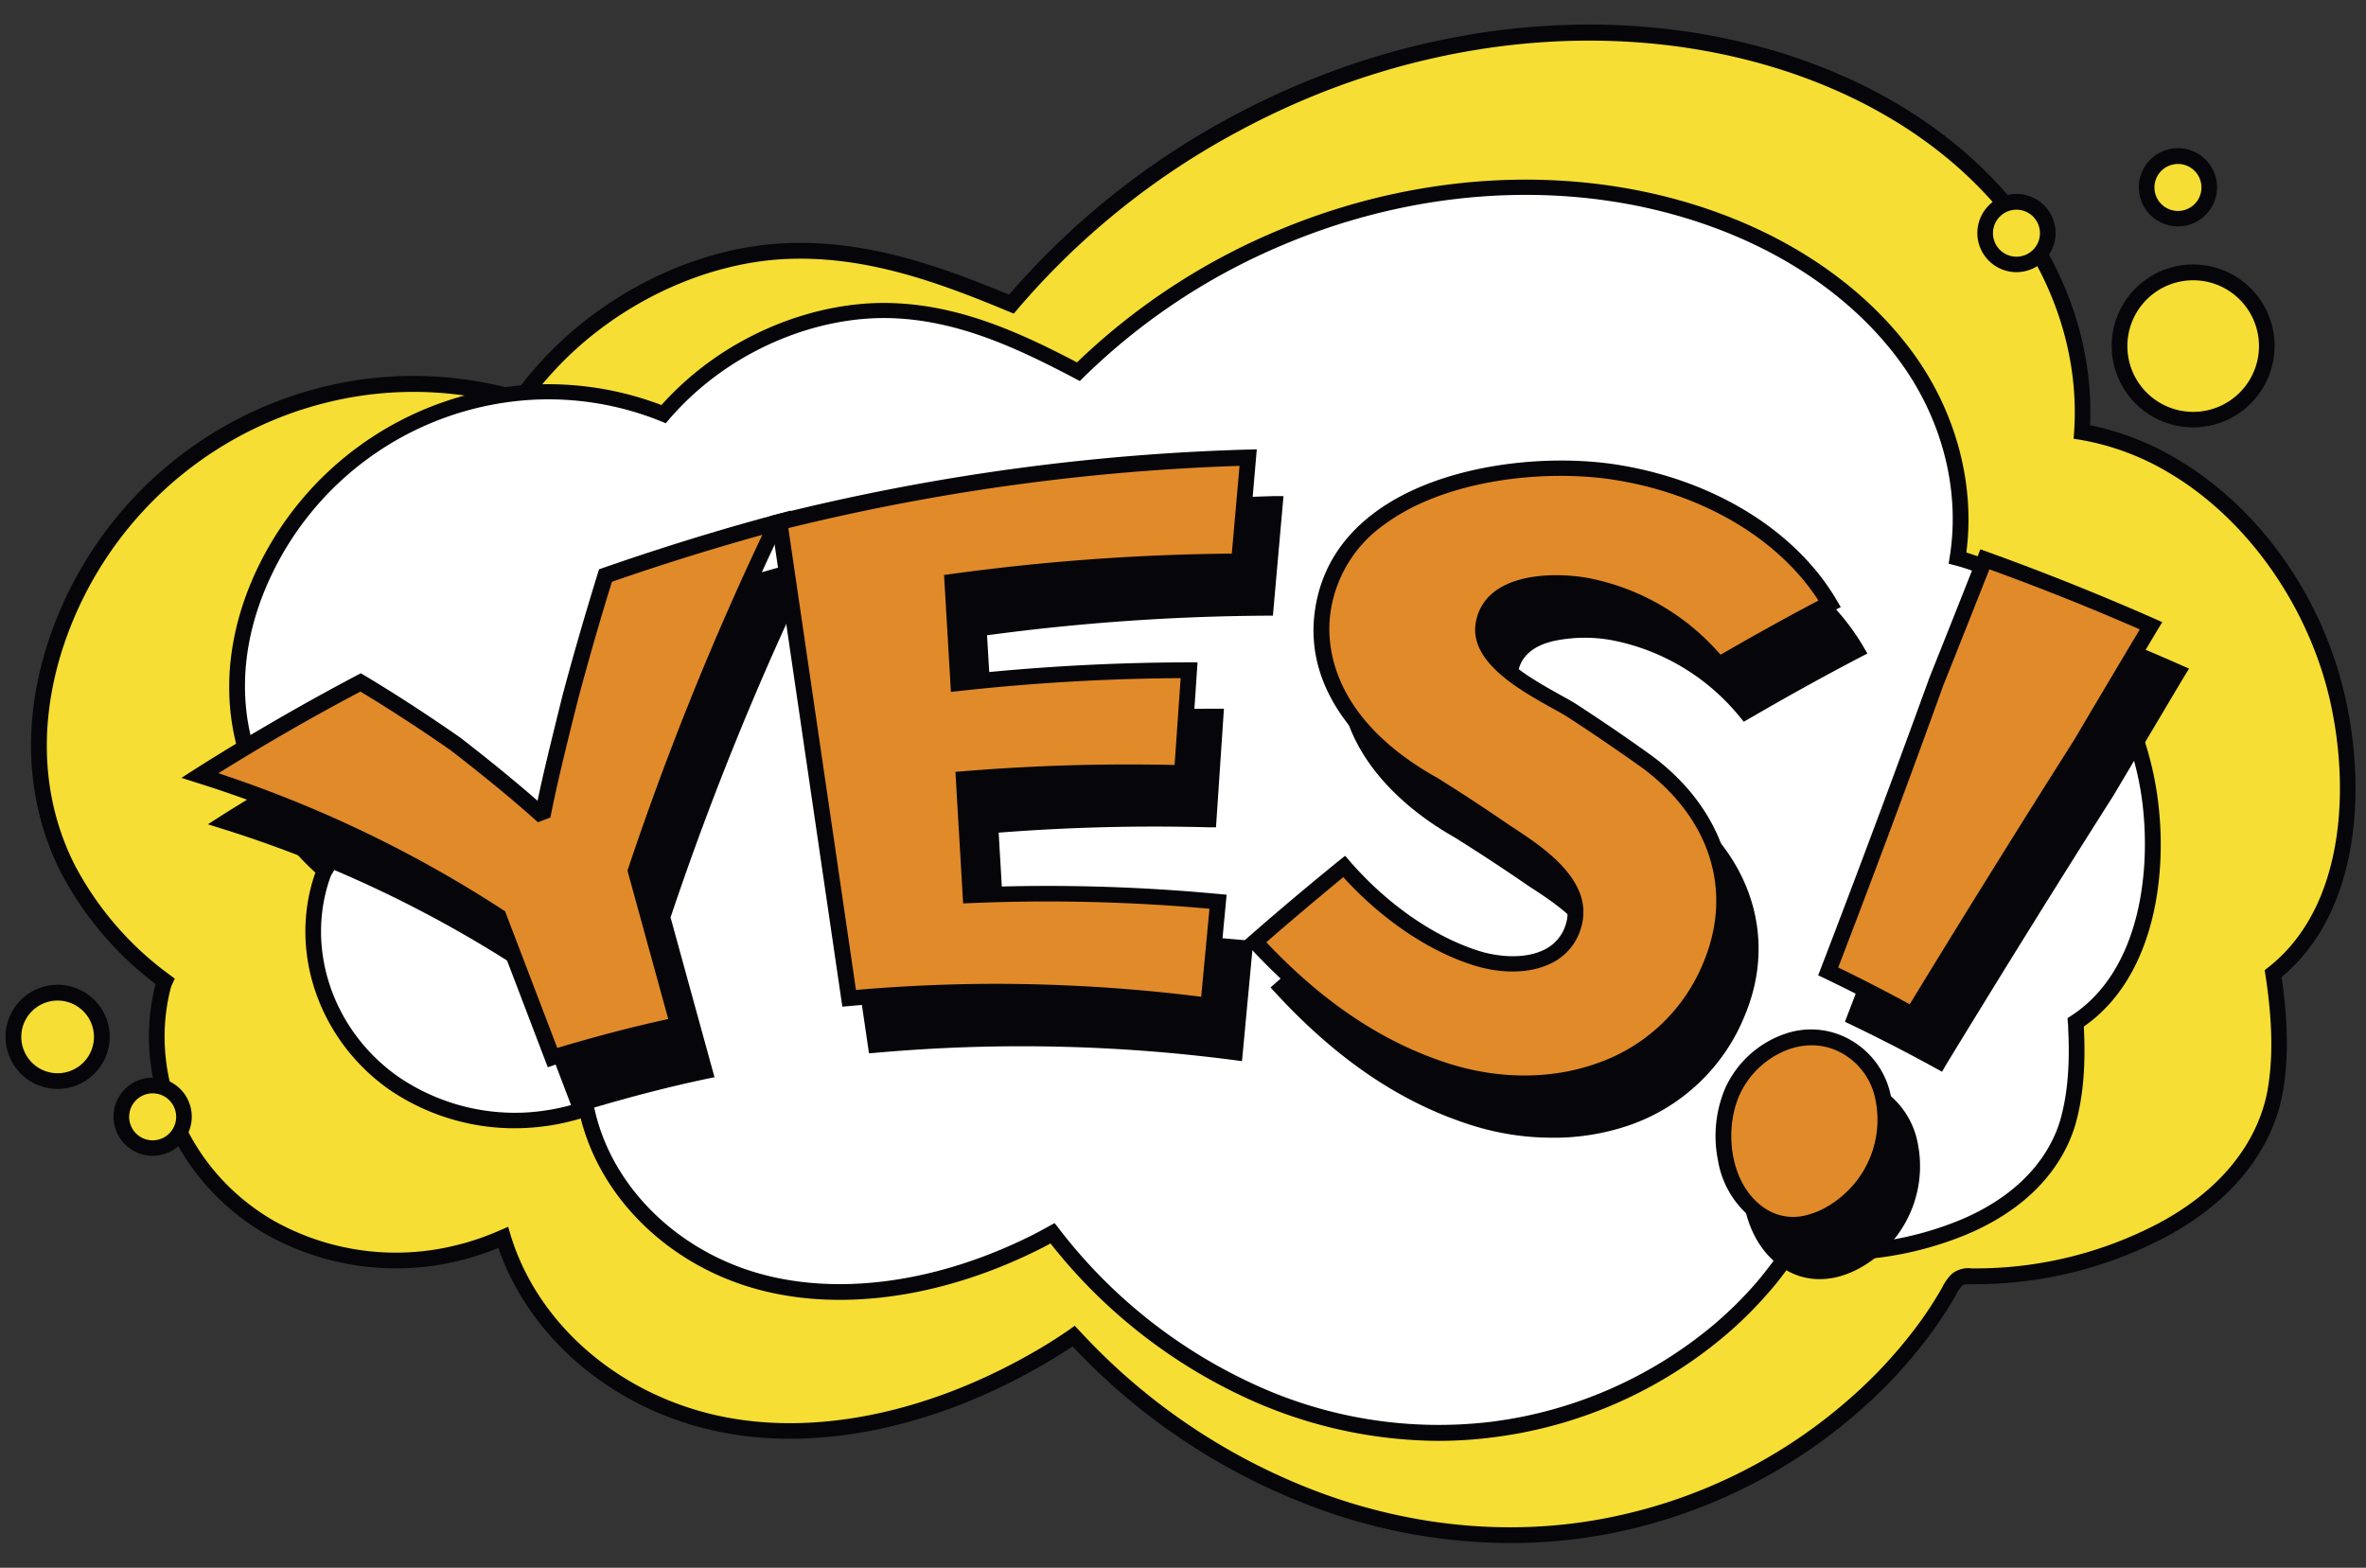
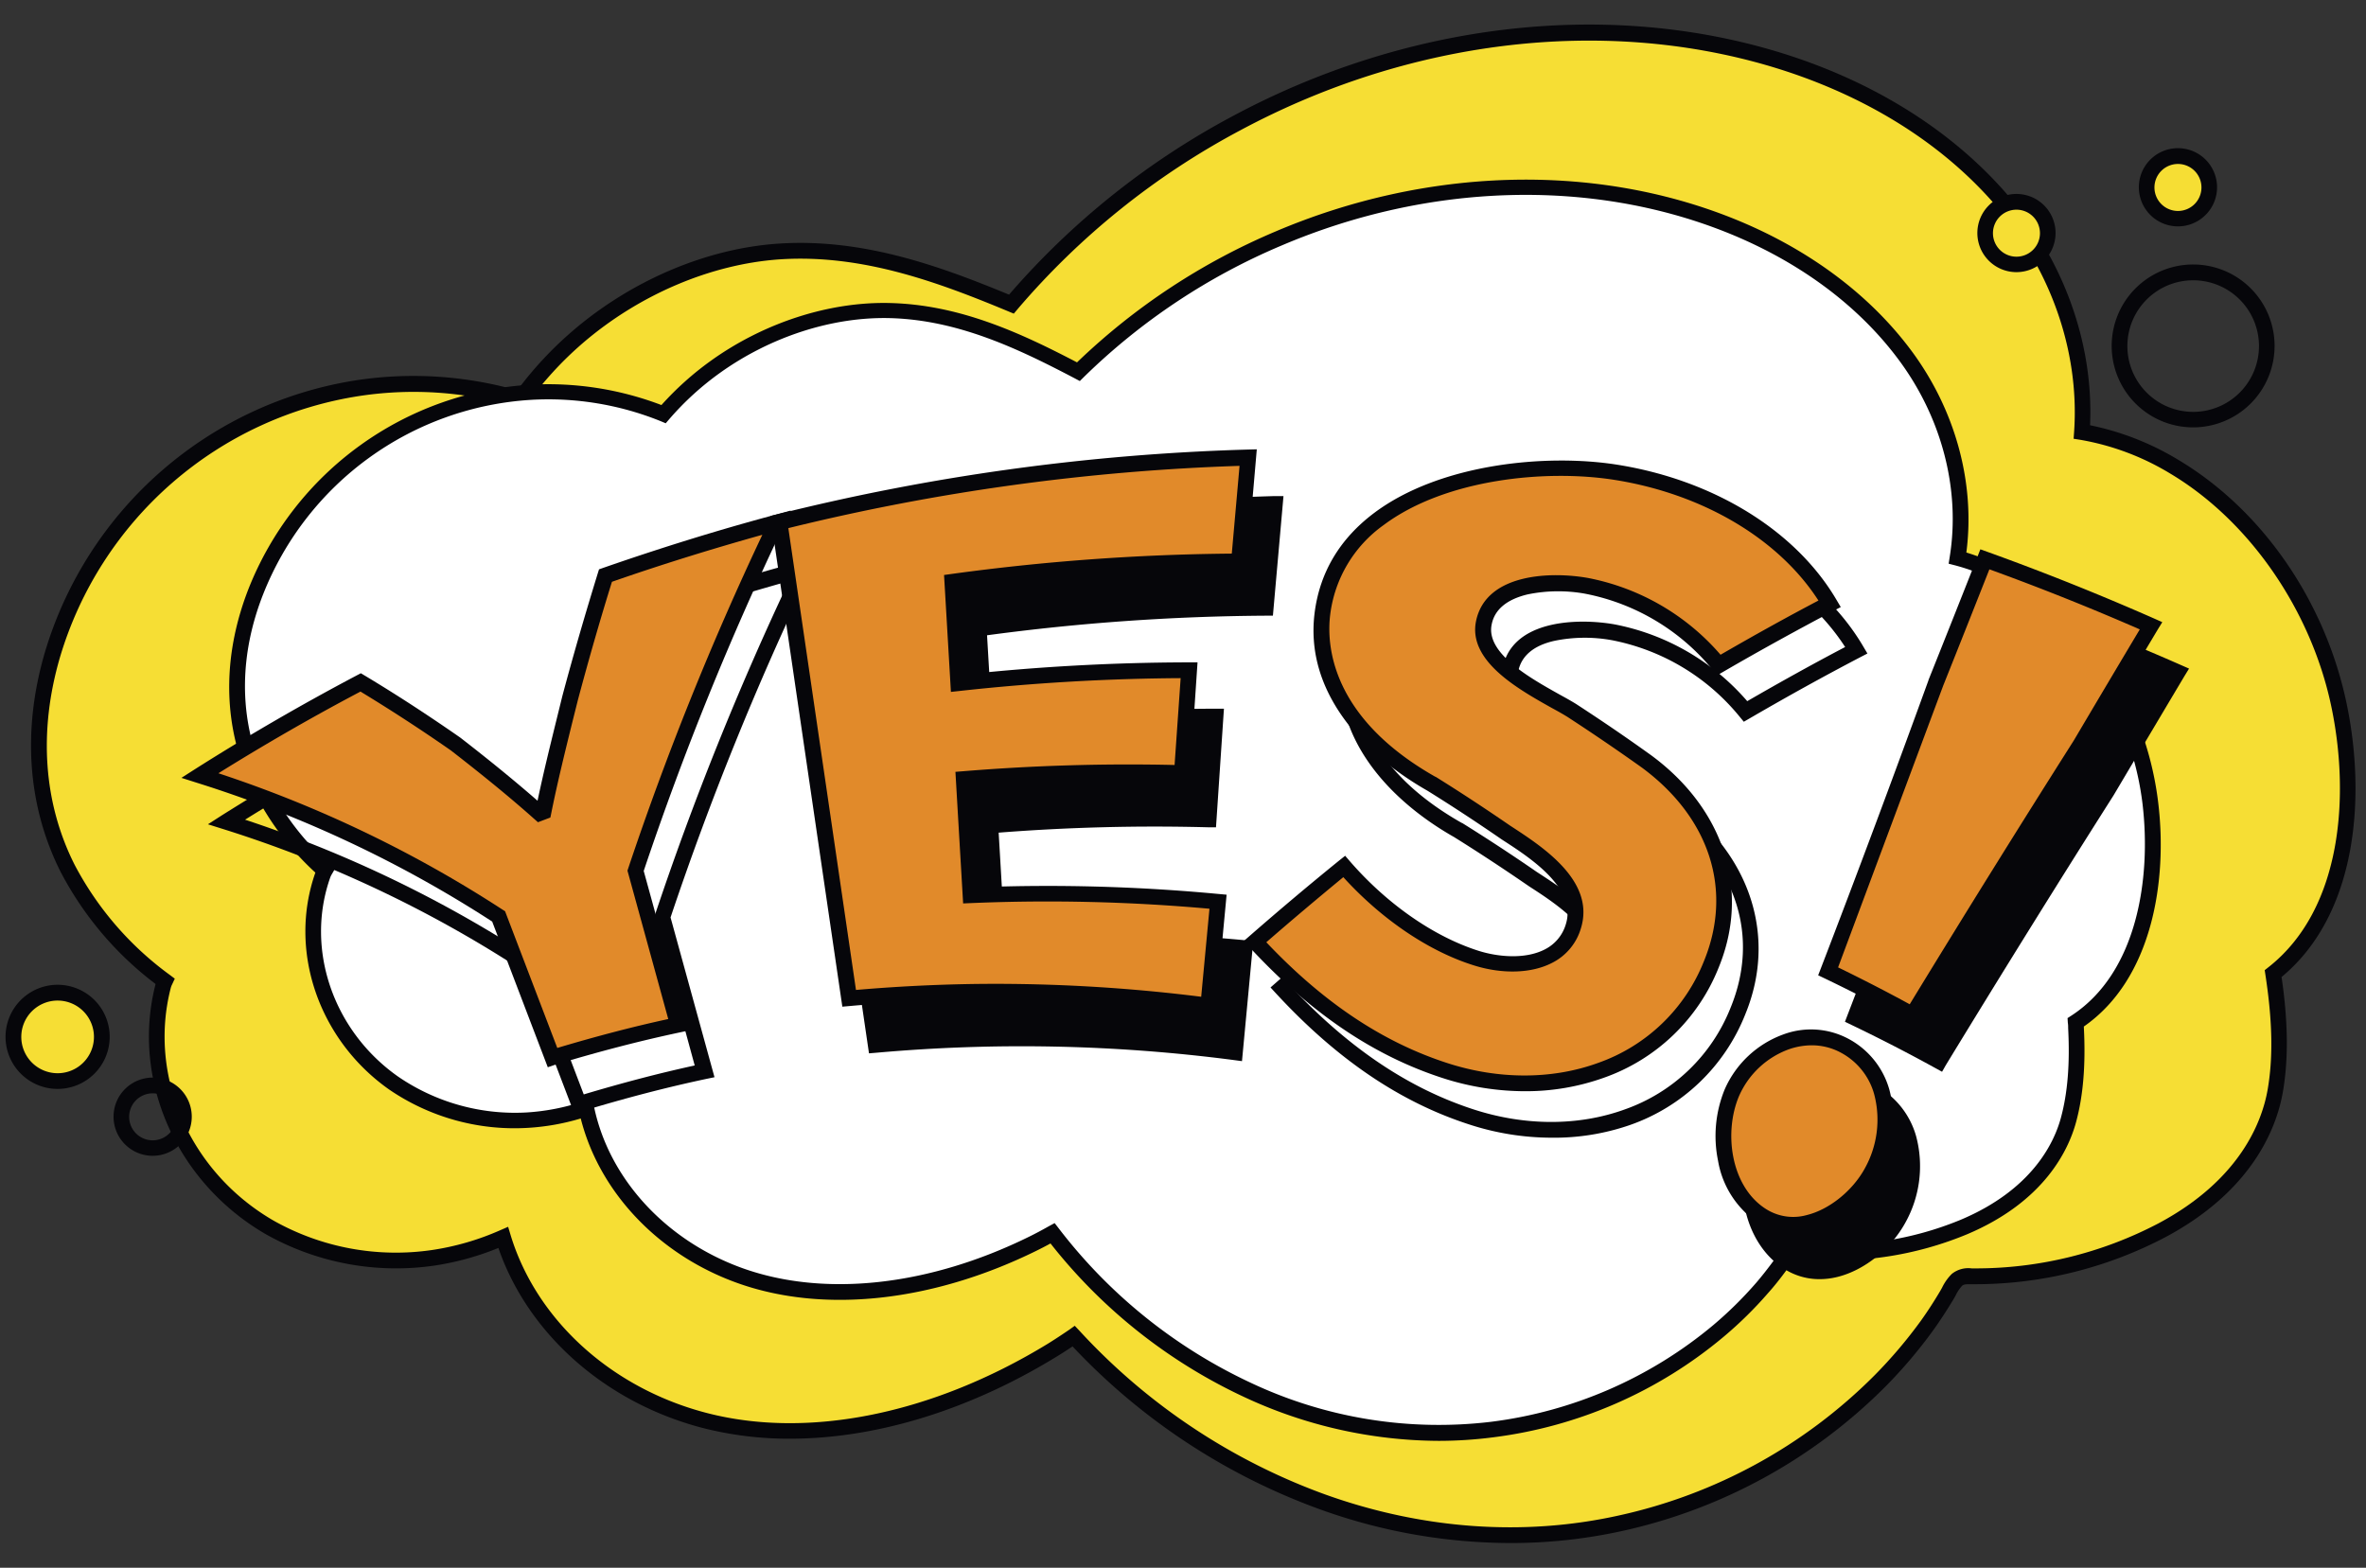
<svg xmlns="http://www.w3.org/2000/svg" height="333.6" preserveAspectRatio="xMidYMid meet" version="1.0" viewBox="-1.2 83.2 503.4 333.6" width="503.4" zoomAndPan="magnify">
  <rect x="-1.2" y="83.2" width="503.4" height="333.6" fill="#333333" stroke="none" />
  <g>
    <g id="change1_1">
      <path d="M496.43,233.07c-4.3-20.25-17-39.83-35-50.54a56.27,56.27,0,0,0-19.69-7.42c1.26-18.45-5.87-36.86-18.17-50.56C411,110.48,394,101,376,95.68c-38.06-11.3-79.38-4.86-114,13.72A163.33,163.33,0,0,0,214,147.92c-15.83-6.58-32-12.37-49.43-11.21-15.62,1-31.11,8.09-42.91,18.25a75.66,75.66,0,0,0-12.15,13.27,78.92,78.92,0,0,0-34.21-2.52A80.45,80.45,0,0,0,35.12,184c-23.43,19.7-36.36,55.28-21.91,84a69.88,69.88,0,0,0,20.68,24,6.43,6.43,0,0,0-.41,1.17c-5.16,20.22,4.94,41,22.7,51.24A54.66,54.66,0,0,0,91,350.84a58,58,0,0,0,14.86-4.34c6,19.59,23.29,33.84,42.84,38.93,24.94,6.49,52.34-1.75,73.76-14.82q2.45-1.49,4.77-3.1c29.13,31.58,73.48,49.28,116.26,39.83A111.27,111.27,0,0,0,398.8,377a101,101,0,0,0,10.12-11.93c1.45-2,2.8-4.15,4.1-6.29a14.54,14.54,0,0,1,2.17-3.29c1.1-1,2.41-.72,3.84-.74A85.48,85.48,0,0,0,458.74,345c11.59-6.17,21.78-16.25,24.13-29.6,1.36-7.72.9-15.89-.2-23.61-.06-.45-.13-.92-.2-1.38C499,277.42,500.46,252.11,496.43,233.07Z" fill="#f6de34" />
    </g>
    <g id="change2_1">
      <path d="M320.08,411.54a119.85,119.85,0,0,1-40.41-7.16A135.47,135.47,0,0,1,227,369.7c-1.22.82-2.45,1.61-3.66,2.34-18.6,11.35-38.36,17.3-56.46,17.3a74,74,0,0,1-18.59-2.29c-20.66-5.38-37.14-20-43.45-38.3a59,59,0,0,1-13.59,3.75,56.48,56.48,0,0,1-35.89-6.67c-19-11-28.66-32.82-23.49-53.11,0-.05,0-.11,0-.16a71.24,71.24,0,0,1-20.19-23.87c-7-13.94-8.18-30.05-3.36-46.58a82.32,82.32,0,0,1,66.72-58.06,80.89,80.89,0,0,1,33.8,2.22,77.81,77.81,0,0,1,11.71-12.58c12.58-10.83,28.58-17.63,43.89-18.65,17.79-1.18,34,4.64,49.05,10.86a166,166,0,0,1,47.6-38c36.7-19.67,78.73-24.72,115.32-13.86,19.66,5.84,36.4,16,48.41,29.36,12.71,14.16,19.47,32.41,18.67,50.29a58.87,58.87,0,0,1,18.79,7.37c17.79,10.62,31.15,29.92,35.75,51.63h0c4.12,19.43,2.6,44.82-13.8,58.41,0,.15.05.29.07.44,1.34,9.38,1.4,17.27.19,24.14-1.27,7.2-6.21,20.78-25,30.79a87.08,87.08,0,0,1-40.48,10l-.83,0c-1.1,0-1.55,0-1.92.33a8.46,8.46,0,0,0-1.34,2c-.17.32-.34.63-.51.91-1.45,2.4-2.82,4.49-4.17,6.39A102.13,102.13,0,0,1,400,378.2,113.39,113.39,0,0,1,343.84,409,109.8,109.8,0,0,1,320.08,411.54Zm-92.61-46.23,1,1.06a132.28,132.28,0,0,0,52.35,34.86c20.6,7.38,42.15,8.93,62.31,4.47a110,110,0,0,0,54.5-29.84,100,100,0,0,0,9.95-11.74c1.3-1.82,2.62-3.84,4-6.17.15-.25.3-.52.45-.8a10.46,10.46,0,0,1,2.05-2.88,5.59,5.59,0,0,1,4.23-1.17H419A83.64,83.64,0,0,0,458,343.54c17.53-9.33,22.1-21.81,23.26-28.41S482.3,301.06,481,292c-.06-.44-.13-.9-.2-1.36l-.15-1,.77-.61c15.91-12.48,17.33-37,13.36-55.69h0C490.44,212.91,477.34,194,460.6,184a54.84,54.84,0,0,0-19.1-7.2l-1.51-.24.11-1.53c1.19-17.45-5.27-35.43-17.75-49.32-11.58-12.91-27.79-22.72-46.86-28.39-35.76-10.61-76.86-5.66-112.78,13.6A162.4,162.4,0,0,0,215.29,149l-.79.94-1.13-.47c-15-6.24-31.16-12.24-48.67-11.08-14.61,1-29.89,7.48-41.94,17.85a74.4,74.4,0,0,0-11.88,13l-.71,1-1.16-.37a76.75,76.75,0,0,0-33.46-2.45,79,79,0,0,0-64,55.67c-4.58,15.71-3.5,31,3.14,44.15A68.22,68.22,0,0,0,34.9,290.63l1.09.82-.58,1.24a3.85,3.85,0,0,0-.31.86C30.3,312.39,39.31,332.7,57,342.93a53.07,53.07,0,0,0,33.72,6.26A56.23,56.23,0,0,0,105.18,345l1.73-.75.54,1.8c5.51,18.06,21.47,32.54,41.66,37.8,21.59,5.62,48,.29,72.47-14.62,1.55-.95,3.13-2,4.69-3.06Z" fill="#06060a" />
    </g>
    <g id="change3_1">
      <path d="M456.29,254.2c-2.05-17.13-11.16-34.34-25.24-44.57A46.89,46.89,0,0,0,415.26,202c2.43-15.21-2.11-31-11.29-43.33-9.44-12.62-22.83-21.74-37.38-27.53-30.75-12.24-65.53-10-95.7,2.84a136.43,136.43,0,0,0-42.66,28.39c-12.64-6.65-25.6-12.67-40.18-13-13.05-.31-26.44,4.39-37,11.94A62.94,62.94,0,0,0,140,171.39a65.77,65.77,0,0,0-28.21-4.66A67,67,0,0,0,77,178.88C56.12,193.47,42.71,222,52.56,246.94a58.07,58.07,0,0,0,15.37,21.5,4.8,4.8,0,0,0-.44.94c-5.79,16.4,1,34.38,15,44.23a45.63,45.63,0,0,0,28.41,8,49.09,49.09,0,0,0,12.67-2.49c3.48,16.71,16.79,29.83,32.64,35.52,20.21,7.26,43.57,2.47,62.34-6.77q2.13-1.05,4.19-2.22C244.57,374,280.05,392,316.27,387.4a92.76,92.76,0,0,0,48.2-21,84.49,84.49,0,0,0,9.29-9.15c1.36-1.58,2.64-3.23,3.87-4.91a11.89,11.89,0,0,1,2.05-2.57c1-.73,2.06-.42,3.25-.32a71.38,71.38,0,0,0,33.69-5.13c10.08-4.25,19.29-11.86,22.25-22.77a63.37,63.37,0,0,0,1.6-19.61c0-.38,0-.77-.07-1.16C455.14,291.22,458.21,270.31,456.29,254.2Z" fill="#fff" />
    </g>
    <g id="change2_2">
      <path d="M304.92,389.8a98.76,98.76,0,0,1-41.51-9.38,113.31,113.31,0,0,1-41.1-32.63c-1,.55-2,1.07-3,1.56-22.17,10.92-45.37,13.41-63.65,6.85-16.73-6-29.33-19.3-33.3-35a49.12,49.12,0,0,1-11.34,2A47.24,47.24,0,0,1,81.54,315c-15-10.6-21.47-29.56-15.64-46.12A59.59,59.59,0,0,1,51,247.56c-4.81-12.17-4.56-25.7.7-39.13a68.89,68.89,0,0,1,60-43.37,67.69,67.69,0,0,1,27.83,4.33,65,65,0,0,1,10.58-9.47c11.3-8.08,25.16-12.55,38-12.24,14.84.35,27.82,6.35,39.84,12.63a138.83,138.83,0,0,1,42.3-27.88c32-13.6,67.35-14.64,97-2.86,15.93,6.34,29.11,16.06,38.1,28.09,9.49,12.7,13.75,28.33,11.82,43.11a49.51,49.51,0,0,1,14.9,7.5c14,10.19,23.72,27.29,25.92,45.73,2,16.48-1.2,37.47-15.82,47.63v.21c.41,7.92-.13,14.51-1.66,20.14-1.61,5.94-6.76,16.93-23.21,23.87a72.76,72.76,0,0,1-34.48,5.25c-.23,0-.47,0-.69-.07-.89-.1-1.18-.1-1.43.08a6.92,6.92,0,0,0-1.19,1.49c-.17.25-.34.5-.5.72-1.39,1.9-2.69,3.54-4,5a84.09,84.09,0,0,1-9.48,9.33,94.73,94.73,0,0,1-49.07,21.4A91.08,91.08,0,0,1,304.92,389.8Zm-81.73-46.34.89,1.15a110.13,110.13,0,0,0,40.73,32.78,93.73,93.73,0,0,0,51.25,8.35,91.41,91.41,0,0,0,47.32-20.62,82.65,82.65,0,0,0,9.11-9c1.21-1.41,2.45-3,3.79-4.81.14-.19.28-.4.43-.62a9.14,9.14,0,0,1,2-2.31,5,5,0,0,1,3.8-.7l.58.06a69.53,69.53,0,0,0,32.91-5c15.14-6.39,19.83-16.32,21.28-21.66s1.94-11.54,1.55-19.09c0-.38,0-.76-.07-1.15l-.06-1,.82-.53c14-9.1,17-29.2,15.14-45-2.07-17.27-11.48-33.91-24.57-43.42a45.24,45.24,0,0,0-15.21-7.36l-1.48-.38.24-1.51c2.29-14.33-1.71-29.66-11-42.06-8.63-11.55-21.3-20.88-36.66-27-28.82-11.46-63.24-10.43-94.43,2.83a135.12,135.12,0,0,0-42.12,28l-.88.87-1.08-.57c-12-6.3-24.89-12.47-39.45-12.82-12.14-.28-25.25,3.95-36,11.63a61.52,61.52,0,0,0-10.79,9.83l-.79.92-1.12-.47a63.82,63.82,0,0,0-27.48-4.52,65.55,65.55,0,0,0-57,41.24c-5,12.63-5.19,25.31-.7,36.68A56.57,56.57,0,0,0,69.05,267.2l1,.91-.69,1.18a4.12,4.12,0,0,0-.3.64c-5.35,15.17.57,32.57,14.39,42.32a44,44,0,0,0,27.36,7.67,46.72,46.72,0,0,0,12.23-2.41l1.78-.6.38,1.84c3.2,15.31,15.3,28.45,31.57,34.3,17.44,6.25,39.68,3.81,61-6.7,1.35-.66,2.73-1.4,4.11-2.18Z" fill="#06060a" />
    </g>
    <g id="change2_3">
-       <path d="M110.56,288.1a259.2,259.2,0,0,0-63.55-30c11.17-7.08,22.53-13.66,34.22-19.84,6.9,4.17,13.59,8.52,20.2,13.12,6.09,4.73,12.09,9.57,17.86,14.69l.83-.3c1.63-8.12,3.7-16.14,5.67-24.18,2.33-8.73,4.81-17.43,7.52-26.05,12-4.2,24.1-7.94,36.39-11.25a652.37,652.37,0,0,0-30,74.08l9,32.8c-9,1.91-17.91,4.27-26.71,6.94Q116.3,303.12,110.56,288.1Z" fill="#06060a" />
-     </g>
+       </g>
    <g id="change2_4">
      <path d="M121,320.18l-11.83-31a257.22,257.22,0,0,0-62.69-29.5l-3.44-1.08,3-1.93c11.14-7,22.7-13.75,34.34-19.9l.84-.44.81.49c7,4.2,13.58,8.51,20.29,13.18l.07.05c6.45,5,11.72,9.31,16.42,13.42,1.23-5.87,2.68-11.73,4.08-17.43l1.2-4.86c2.49-9.33,5-17.88,7.55-26.15l.25-.8.79-.28c12-4.19,24.26-8,36.51-11.29l3.51-.95L171.21,205a647.44,647.44,0,0,0-29.74,73.42l9.35,34-1.74.36c-8.47,1.8-17.16,4.06-26.56,6.91ZM50.94,257.62a261.06,261.06,0,0,1,60.53,29.07l.46.3L123,316.08c8.29-2.48,16-4.5,23.61-6.16L138,278.35l.16-.49a647.91,647.91,0,0,1,28.5-71c-10.74,3-21.47,6.33-32,10-2.48,8-4.86,16.23-7.25,25.18-.38,1.59-.78,3.21-1.19,4.84-1.55,6.29-3.15,12.79-4.45,19.24l-.18.92-2.65,1-.75-.67c-5-4.45-10.66-9.09-17.74-14.59-6.37-4.44-12.68-8.55-19.26-12.54C70.94,245.64,60.79,251.48,50.94,257.62Z" fill="#06060a" />
    </g>
    <g id="change2_5">
      <path d="M170.27,204.16A463.32,463.32,0,0,1,270,190.43l-2,22.07a461.61,461.61,0,0,0-61,4.39q.63,10.79,1.27,21.57a452.5,452.5,0,0,1,49.1-2.75L256,257.55a428.62,428.62,0,0,0-46.45,1.28q.74,12.38,1.46,24.76a389,389,0,0,1,52.66,1.35q-1,11.07-2.08,22.12a352.59,352.59,0,0,0-76.43-1.57Z" fill="#06060a" />
    </g>
    <g id="change2_6">
      <path d="M263.05,309l-1.72-.23a348.46,348.46,0,0,0-76.07-1.56l-1.57.13L168.39,202.9l1.47-.37A467.41,467.41,0,0,1,270,188.76l1.88,0-2.25,25.45H268.1a464.36,464.36,0,0,0-59.29,4.17l1.07,18.27A454.94,454.94,0,0,1,257.42,234h1.79l-1.69,25.24-1.61,0a426.18,426.18,0,0,0-44.63,1.14l1.26,21.48a387.79,387.79,0,0,1,51.24,1.42l1.67.16Zm-46.76-6.51A352.12,352.12,0,0,1,260,305.18l1.76-18.72a381.94,381.94,0,0,0-50.76-1.2l-1.65.07-1.64-28,1.63-.14a433.44,433.44,0,0,1,45-1.32l1.23-18.45a452.15,452.15,0,0,0-47.13,2.74l-1.75.19-1.46-24.88,1.53-.21a467.53,467.53,0,0,1,59.73-4.39l1.65-18.68a464.78,464.78,0,0,0-96,13.25l14.4,98.28C196.55,302.86,206.44,302.44,216.29,302.44Z" fill="#06060a" />
    </g>
    <g id="change2_7">
-       <path d="M271.51,293.45c6.23-5.45,12.54-10.76,19-16,7.36,8.47,17.49,16.16,28.11,19.5,7.31,2.29,18,2,20.67-6.83s-8.17-15.85-14.38-19.9c-5.22-3.6-10.46-7-15.84-10.39-13.1-7.44-25.21-20.17-23.19-36.16,3.51-27.87,41.45-33.48,62.54-30.1,17.14,2.74,35.84,11.73,45.4,28-8,4.15-15.81,8.52-23.57,13a48.12,48.12,0,0,0-28.15-16.84c-7.32-1.29-20.06-.87-21.86,7.88s12.65,14.92,18.69,18.62c5.43,3.54,10.73,7.14,16,10.91,14,10.39,20.55,26.43,13.71,43.12-9.4,22.92-34.45,29.85-56.72,22.62C296,315.71,282.74,305.6,271.51,293.45Z" fill="#06060a" />
-     </g>
+       </g>
    <g id="change2_8">
      <path d="M328.89,325.29a56.67,56.67,0,0,1-17.53-2.83c-14.73-4.77-28.16-13.89-41.08-27.88l-1.16-1.26,1.29-1.13c6.15-5.37,12.54-10.76,19-16l1.26-1,1.06,1.22c7.9,9.1,17.87,16,27.35,19,4.08,1.28,9.94,1.86,14.16-.35a8.73,8.73,0,0,0,4.4-5.37c2.33-7.57-7.48-14-13.34-17.78l-.34-.23c-5.25-3.61-10.4-7-15.78-10.36-5.19-2.94-12.48-8-17.77-15.32-5.12-7.1-7.22-14.66-6.24-22.48,1.09-8.64,5.37-15.81,12.7-21.31,14-10.49,36.64-12.66,51.78-10.23,20.49,3.27,37.9,14,46.57,28.76l.9,1.52-1.56.81c-7.56,3.95-15.25,8.2-23.51,13l-1.23.71-.9-1.09a46.47,46.47,0,0,0-27.15-16.26,32.09,32.09,0,0,0-12.32.15c-4.39,1-6.95,3.21-7.61,6.42-1.26,6.11,8.23,11.4,14.52,14.9,1.25.7,2.43,1.36,3.41,2,5.52,3.59,10.78,7.17,16.09,11,15.53,11.49,21,28.77,14.28,45.12a40.89,40.89,0,0,1-24.51,23.56A49.23,49.23,0,0,1,328.89,325.29Zm-55-31.72c12.15,12.84,24.75,21.26,38.47,25.71,10.92,3.54,22.32,3.55,32.11,0a37.64,37.64,0,0,0,22.55-21.68c6.18-15.09,1.27-30.47-13.16-41.14-5.25-3.74-10.46-7.3-15.91-10.84-.88-.54-2-1.18-3.25-1.86-7.14-4-17.93-10-16.17-18.51,2.1-10.19,15.94-10.57,23.79-9.19a49.73,49.73,0,0,1,28.23,16.34c7.27-4.2,14.12-8,20.83-11.52-8.45-13.11-24.49-22.65-43.29-25.66-14.46-2.31-36-.29-49.24,9.61a27.46,27.46,0,0,0-11.38,19c-.78,6.12-.14,21.73,22.36,34.49l.06,0c5.44,3.39,10.64,6.8,15.9,10.43l.31.2c6.65,4.33,17.78,11.59,14.72,21.57A12,12,0,0,1,334.8,298c-4.35,2.29-10.6,2.51-16.72.58-9.63-3-19.68-9.82-27.8-18.78C284.73,284.32,279.24,289,273.92,293.57Z" fill="#06060a" />
    </g>
    <g id="change2_9">
      <path d="M373,325.6c3.8-8.84,14.74-14.93,24-10,9.92,5.32,10.7,18,5.77,27-4.21,7.68-15,14.72-23.54,9.09C371,346.34,369.36,334,373,325.6Zm43.44-87.2q5.27-13.14,10.45-26.3c12,4.31,23.7,9,35.34,14.14q-7.56,12.66-15.06,25.34Q429,280.14,411.42,309q-8.84-4.87-17.95-9.24Q405.23,269.2,416.4,238.4Z" fill="#06060a" />
    </g>
    <g id="change2_10">
      <path d="M385.92,355.39a13.88,13.88,0,0,1-7.7-2.31c-4.15-2.72-7.07-7.33-8.21-13a26.08,26.08,0,0,1,1.42-15.17h0A21.66,21.66,0,0,1,384,313.2a17,17,0,0,1,13.73.93,17.66,17.66,0,0,1,8.74,10.8,24.68,24.68,0,0,1-2.29,18.46c-3.06,5.58-8.71,10.1-14.41,11.52A15.86,15.86,0,0,1,385.92,355.39Zm4-39.88a14.89,14.89,0,0,0-4.86.85,18.57,18.57,0,0,0-10.57,9.9h0c-3.29,7.67-1.85,19.16,5.56,24a10.79,10.79,0,0,0,8.87,1.38c4.76-1.19,9.7-5.15,12.28-9.87a21.32,21.32,0,0,0,2-15.91,14.41,14.41,0,0,0-7.11-8.8A13,13,0,0,0,389.93,315.51ZM373,325.6h0ZM412,311.26l-1.4-.77c-5.85-3.22-11.86-6.32-17.87-9.2l-1.39-.67.55-1.44c7.82-20.34,15.53-41,22.92-61.35l0-.05c3.32-8.3,6.73-16.9,10.44-26.29l.6-1.51,1.52.55c11.9,4.29,23.83,9.06,35.45,14.18l1.73.76-1,1.63c-5,8.4-10.07,16.93-15.05,25.33-12.07,19-24.08,38.36-35.72,57.46Zm-16.43-12.32c5.12,2.48,10.23,5.12,15.24,7.85,11.39-18.68,23.12-37.55,34.89-56.1,4.63-7.83,9.36-15.8,14.06-23.68-10.5-4.58-21.24-8.88-32-12.78-3.48,8.81-6.7,16.92-9.84,24.77C410.75,258.9,403.22,279.05,395.59,298.94Z" fill="#06060a" />
    </g>
    <g id="change4_1">
      <path d="M104.89,278.21a259.2,259.2,0,0,0-63.55-30c11.17-7.07,22.53-13.66,34.22-19.83,6.9,4.16,13.59,8.51,20.2,13.12,6.09,4.72,12.09,9.57,17.86,14.69l.83-.31c1.63-8.12,3.7-16.14,5.66-24.18,2.33-8.73,4.82-17.42,7.53-26.05,12-4.2,24.1-7.93,36.38-11.25a653.56,653.56,0,0,0-30,74.09l9,32.79c-9,1.91-17.91,4.28-26.71,6.94Q110.63,293.23,104.89,278.21Z" fill="#e18a2a" />
    </g>
    <g id="change2_11">
      <path d="M115.35,310.3l-11.83-31a256.64,256.64,0,0,0-62.69-29.49l-3.43-1.09,3-1.92c11.14-7.06,22.69-13.75,34.34-19.9l.83-.44.81.48c7,4.2,13.59,8.51,20.3,13.18l.07.05c6.45,5,11.72,9.32,16.42,13.42,1.23-5.86,2.68-11.73,4.08-17.42l1.2-4.87c2.49-9.33,5-17.87,7.55-26.15l.25-.8.79-.28c12-4.18,24.26-8,36.51-11.29l3.5-.94-1.55,3.28a646.55,646.55,0,0,0-29.74,73.41l9.35,34-1.74.37c-8.47,1.8-17.16,4.06-26.56,6.9ZM45.27,247.74a260.25,260.25,0,0,1,60.53,29.07l.46.29,11.11,29.09c8.29-2.47,16-4.5,23.61-6.15l-8.68-31.58.16-.48A645.27,645.27,0,0,1,161,197c-10.74,3-21.47,6.33-32,10-2.49,8-4.86,16.22-7.25,25.17L120.54,237c-1.55,6.29-3.16,12.8-4.45,19.24l-.19.92-2.64,1-.75-.66c-5-4.46-10.66-9.09-17.74-14.59-6.37-4.44-12.69-8.55-19.27-12.55C65.27,235.75,55.12,241.6,45.27,247.74Z" fill="#06060a" />
    </g>
    <g id="change4_2">
      <path d="M164.6,194.27a462.69,462.69,0,0,1,99.77-13.72q-1,11-2,22.06a463.29,463.29,0,0,0-61,4.39q.63,10.78,1.27,21.57a452.36,452.36,0,0,1,49.1-2.75l-1.46,21.85A423.59,423.59,0,0,0,203.84,249q.74,12.38,1.46,24.75A389,389,0,0,1,258,275.05q-1.05,11.07-2.08,22.13a352,352,0,0,0-76.43-1.58Z" fill="#e18a2a" />
    </g>
    <g id="change2_12">
      <path d="M257.38,299.06l-1.72-.22a348.46,348.46,0,0,0-76.07-1.57l-1.57.14L162.72,193l1.47-.36a467.43,467.43,0,0,1,100.13-13.78l1.88-.05L264,204.28h-1.53a462.63,462.63,0,0,0-59.28,4.16l1.07,18.27a454.94,454.94,0,0,1,47.54-2.57h1.79l-1.69,25.23-1.61,0a428.92,428.92,0,0,0-44.63,1.14L206.87,272a387.79,387.79,0,0,1,51.24,1.43l1.67.15Zm-46.76-6.51a352.14,352.14,0,0,1,43.75,2.75l1.76-18.73a385.39,385.39,0,0,0-50.76-1.2l-1.65.07-1.64-28,1.63-.13a430.58,430.58,0,0,1,45-1.33L250,227.5a452.15,452.15,0,0,0-47.13,2.74l-1.75.19-1.46-24.88,1.53-.21A467.66,467.66,0,0,1,260.88,201l1.65-18.67a464,464,0,0,0-96,13.25l14.39,98.27C190.88,293,200.77,292.55,210.62,292.55Z" fill="#06060a" />
    </g>
    <g id="change4_3">
      <path d="M265.84,283.56q9.35-8.16,19-16c7.36,8.47,17.49,16.16,28.11,19.49,7.31,2.3,18,2,20.66-6.82s-8.16-15.86-14.37-19.91c-5.22-3.6-10.46-7-15.84-10.39-13.1-7.43-25.21-20.17-23.2-36.16,3.52-27.87,41.46-33.47,62.55-30.1,17.13,2.74,35.84,11.73,45.4,28q-11.94,6.24-23.57,13a48.14,48.14,0,0,0-28.15-16.85c-7.32-1.29-20.06-.87-21.86,7.88s12.64,14.93,18.69,18.63c5.43,3.53,10.72,7.14,16,10.9,14,10.39,20.55,26.43,13.7,43.12-9.39,22.92-34.44,29.85-56.71,22.63C290.3,305.83,277.07,295.72,265.84,283.56Z" fill="#e18a2a" />
    </g>
    <g id="change2_13">
      <path d="M323.21,315.4a56.94,56.94,0,0,1-17.52-2.82c-14.73-4.78-28.16-13.9-41.08-27.88l-1.17-1.27,1.3-1.13c6.16-5.38,12.55-10.77,19-16l1.26-1,1.06,1.23c7.9,9.09,17.87,16,27.35,19,4.08,1.29,9.94,1.87,14.16-.35a8.76,8.76,0,0,0,4.4-5.37c2.33-7.57-7.48-14-13.34-17.78l-.35-.23c-5.24-3.61-10.39-7-15.78-10.35-5.19-2.95-12.47-8-17.76-15.33-5.13-7.09-7.22-14.65-6.24-22.48,1.09-8.64,5.36-15.81,12.7-21.31,14-10.48,36.64-12.65,51.78-10.23,20.48,3.28,37.9,14,46.57,28.76l.9,1.52-1.57.81c-7.55,4-15.24,8.2-23.5,13l-1.23.71-.9-1.1a46.52,46.52,0,0,0-27.16-16.26,32.24,32.24,0,0,0-12.31.15c-4.39,1.06-7,3.22-7.61,6.42-1.26,6.11,8.23,11.4,14.51,14.91,1.26.69,2.44,1.35,3.41,1.95,5.54,3.6,10.79,7.18,16.1,11,15.52,11.48,21,28.76,14.28,45.12A40.88,40.88,0,0,1,340,312.55,49.24,49.24,0,0,1,323.21,315.4Zm-55-31.72c12.15,12.85,24.75,21.26,38.47,25.71,10.92,3.55,22.32,3.55,32.1,0a37.64,37.64,0,0,0,22.56-21.67c6.18-15.09,1.27-30.47-13.16-41.15-5.25-3.74-10.46-7.29-15.91-10.84-.88-.54-2-1.18-3.26-1.86-7.13-4-17.92-10-16.16-18.51,2.1-10.19,15.94-10.57,23.79-9.18a49.67,49.67,0,0,1,28.23,16.34c7.27-4.2,14.11-8,20.83-11.53-8.45-13.11-24.49-22.65-43.29-25.66-14.46-2.31-36-.29-49.24,9.61A27.55,27.55,0,0,0,281.82,214c-.77,6.12-.13,21.73,22.37,34.49l.06,0c5.44,3.39,10.64,6.81,15.9,10.43l.31.2c6.65,4.34,17.78,11.59,14.71,21.58a12,12,0,0,1-6.05,7.34c-4.35,2.29-10.59,2.51-16.71.59-9.63-3-19.68-9.83-27.8-18.78C279.07,274.42,273.57,279.05,268.25,283.68Z" fill="#06060a" />
    </g>
    <g id="change4_4">
      <path d="M367.29,315.71c3.8-8.83,14.74-14.93,23.95-10,9.92,5.32,10.7,18,5.77,27-4.21,7.69-15,14.73-23.54,9.1C365.32,336.45,363.69,324.09,367.29,315.71Zm43.44-87.2q5.26-13.12,10.44-26.29c12,4.31,23.71,9,35.35,14.13Q449,229,441.46,241.7q-18.1,28.56-35.71,57.44-8.83-4.89-17.95-9.25Q399.56,259.31,410.73,228.51Z" fill="#e18a2a" />
    </g>
    <g id="change2_14">
-       <path d="M380.25,345.5a13.87,13.87,0,0,1-7.7-2.3,19.9,19.9,0,0,1-8.21-13,26.18,26.18,0,0,1,1.41-15.18h0a21.69,21.69,0,0,1,12.55-11.73,16.89,16.89,0,0,1,13.73.93A17.68,17.68,0,0,1,400.77,315a24.76,24.76,0,0,1-2.29,18.47c-3.06,5.57-8.71,10.09-14.41,11.51A15.86,15.86,0,0,1,380.25,345.5Zm4-39.87a14.88,14.88,0,0,0-4.85.85,18.49,18.49,0,0,0-10.57,9.89c-3.3,7.68-1.85,19.17,5.56,24a10.78,10.78,0,0,0,8.87,1.37c4.76-1.18,9.69-5.15,12.28-9.87a21.29,21.29,0,0,0,2-15.9,14.38,14.38,0,0,0-7.11-8.8A13,13,0,0,0,384.25,305.63Zm-17,10.08h0Zm39.06-14.33-1.41-.78c-5.84-3.22-11.85-6.32-17.86-9.2l-1.4-.67.56-1.44c7.82-20.34,15.53-41,22.92-61.35l0-.05c3.32-8.3,6.74-16.9,10.44-26.29l.59-1.51,1.53.55c11.91,4.29,23.83,9.06,35.45,14.18l1.73.77-1,1.62c-5,8.38-10.06,16.91-15.05,25.34-12.07,19-24.07,38.35-35.72,57.46Zm-16.43-12.33c5.12,2.49,10.24,5.12,15.24,7.85,11.39-18.68,23.12-37.55,34.89-56.1,4.64-7.85,9.37-15.82,14.06-23.67-10.5-4.59-21.24-8.88-32-12.78-3.47,8.79-6.69,16.91-9.83,24.76C405.08,249,397.55,269.17,389.92,289.05Z" fill="#06060a" />
+       <path d="M380.25,345.5a13.87,13.87,0,0,1-7.7-2.3,19.9,19.9,0,0,1-8.21-13,26.18,26.18,0,0,1,1.41-15.18h0a21.69,21.69,0,0,1,12.55-11.73,16.89,16.89,0,0,1,13.73.93A17.68,17.68,0,0,1,400.77,315a24.76,24.76,0,0,1-2.29,18.47c-3.06,5.57-8.71,10.09-14.41,11.51A15.86,15.86,0,0,1,380.25,345.5Zm4-39.87a14.88,14.88,0,0,0-4.85.85,18.49,18.49,0,0,0-10.57,9.89c-3.3,7.68-1.85,19.17,5.56,24a10.78,10.78,0,0,0,8.87,1.37c4.76-1.18,9.69-5.15,12.28-9.87a21.29,21.29,0,0,0,2-15.9,14.38,14.38,0,0,0-7.11-8.8A13,13,0,0,0,384.25,305.63Zm-17,10.08h0Zm39.06-14.33-1.41-.78c-5.84-3.22-11.85-6.32-17.86-9.2l-1.4-.67.56-1.44c7.82-20.34,15.53-41,22.92-61.35l0-.05c3.32-8.3,6.74-16.9,10.44-26.29l.59-1.51,1.53.55c11.91,4.29,23.83,9.06,35.45,14.18l1.73.77-1,1.62c-5,8.38-10.06,16.91-15.05,25.34-12.07,19-24.07,38.35-35.72,57.46Zm-16.43-12.33c5.12,2.49,10.24,5.12,15.24,7.85,11.39-18.68,23.12-37.55,34.89-56.1,4.64-7.85,9.37-15.82,14.06-23.67-10.5-4.59-21.24-8.88-32-12.78-3.47,8.79-6.69,16.91-9.83,24.76Z" fill="#06060a" />
    </g>
    <g id="change1_2">
-       <circle cx="465.43" cy="156.82" fill="#f6de34" r="15.65" />
-     </g>
+       </g>
    <g id="change2_15">
      <path d="M465.43,174.14a17.33,17.33,0,1,1,17.32-17.32A17.34,17.34,0,0,1,465.43,174.14Zm0-31.3a14,14,0,1,0,14,14A14,14,0,0,0,465.43,142.84Z" fill="#06060a" />
    </g>
    <g id="change1_3">
      <circle cx="11.07" cy="303.84" fill="#f6de34" r="9.4" />
    </g>
    <g id="change2_16">
      <path d="M11.07,314.91a11.08,11.08,0,1,1,11.07-11.07A11.09,11.09,0,0,1,11.07,314.91Zm0-18.8a7.73,7.73,0,1,0,7.72,7.73A7.73,7.73,0,0,0,11.07,296.11Z" fill="#06060a" />
    </g>
    <g id="change1_4">
-       <circle cx="31.28" cy="320.82" fill="#f6de34" r="6.64" />
-     </g>
+       </g>
    <g id="change2_17">
      <path d="M31.28,329.14a8.32,8.32,0,1,1,8.32-8.32A8.32,8.32,0,0,1,31.28,329.14Zm0-13.29a5,5,0,1,0,5,5A5,5,0,0,0,31.28,315.85Z" fill="#06060a" />
    </g>
    <g id="change1_5">
      <circle cx="427.83" cy="132.79" fill="#f6de34" r="6.64" />
    </g>
    <g id="change2_18">
      <path d="M427.83,141.11a8.32,8.32,0,1,1,8.32-8.32A8.33,8.33,0,0,1,427.83,141.11Zm0-13.29a5,5,0,1,0,5,5A5,5,0,0,0,427.83,127.82Z" fill="#06060a" />
    </g>
    <g id="change1_6">
      <circle cx="462.19" cy="123.06" fill="#f6de34" r="6.64" />
    </g>
    <g id="change2_19">
      <path d="M462.19,131.37a8.32,8.32,0,1,1,8.32-8.31A8.32,8.32,0,0,1,462.19,131.37Zm0-13.28a5,5,0,1,0,5,5A5,5,0,0,0,462.19,118.09Z" fill="#06060a" />
    </g>
  </g>
</svg>